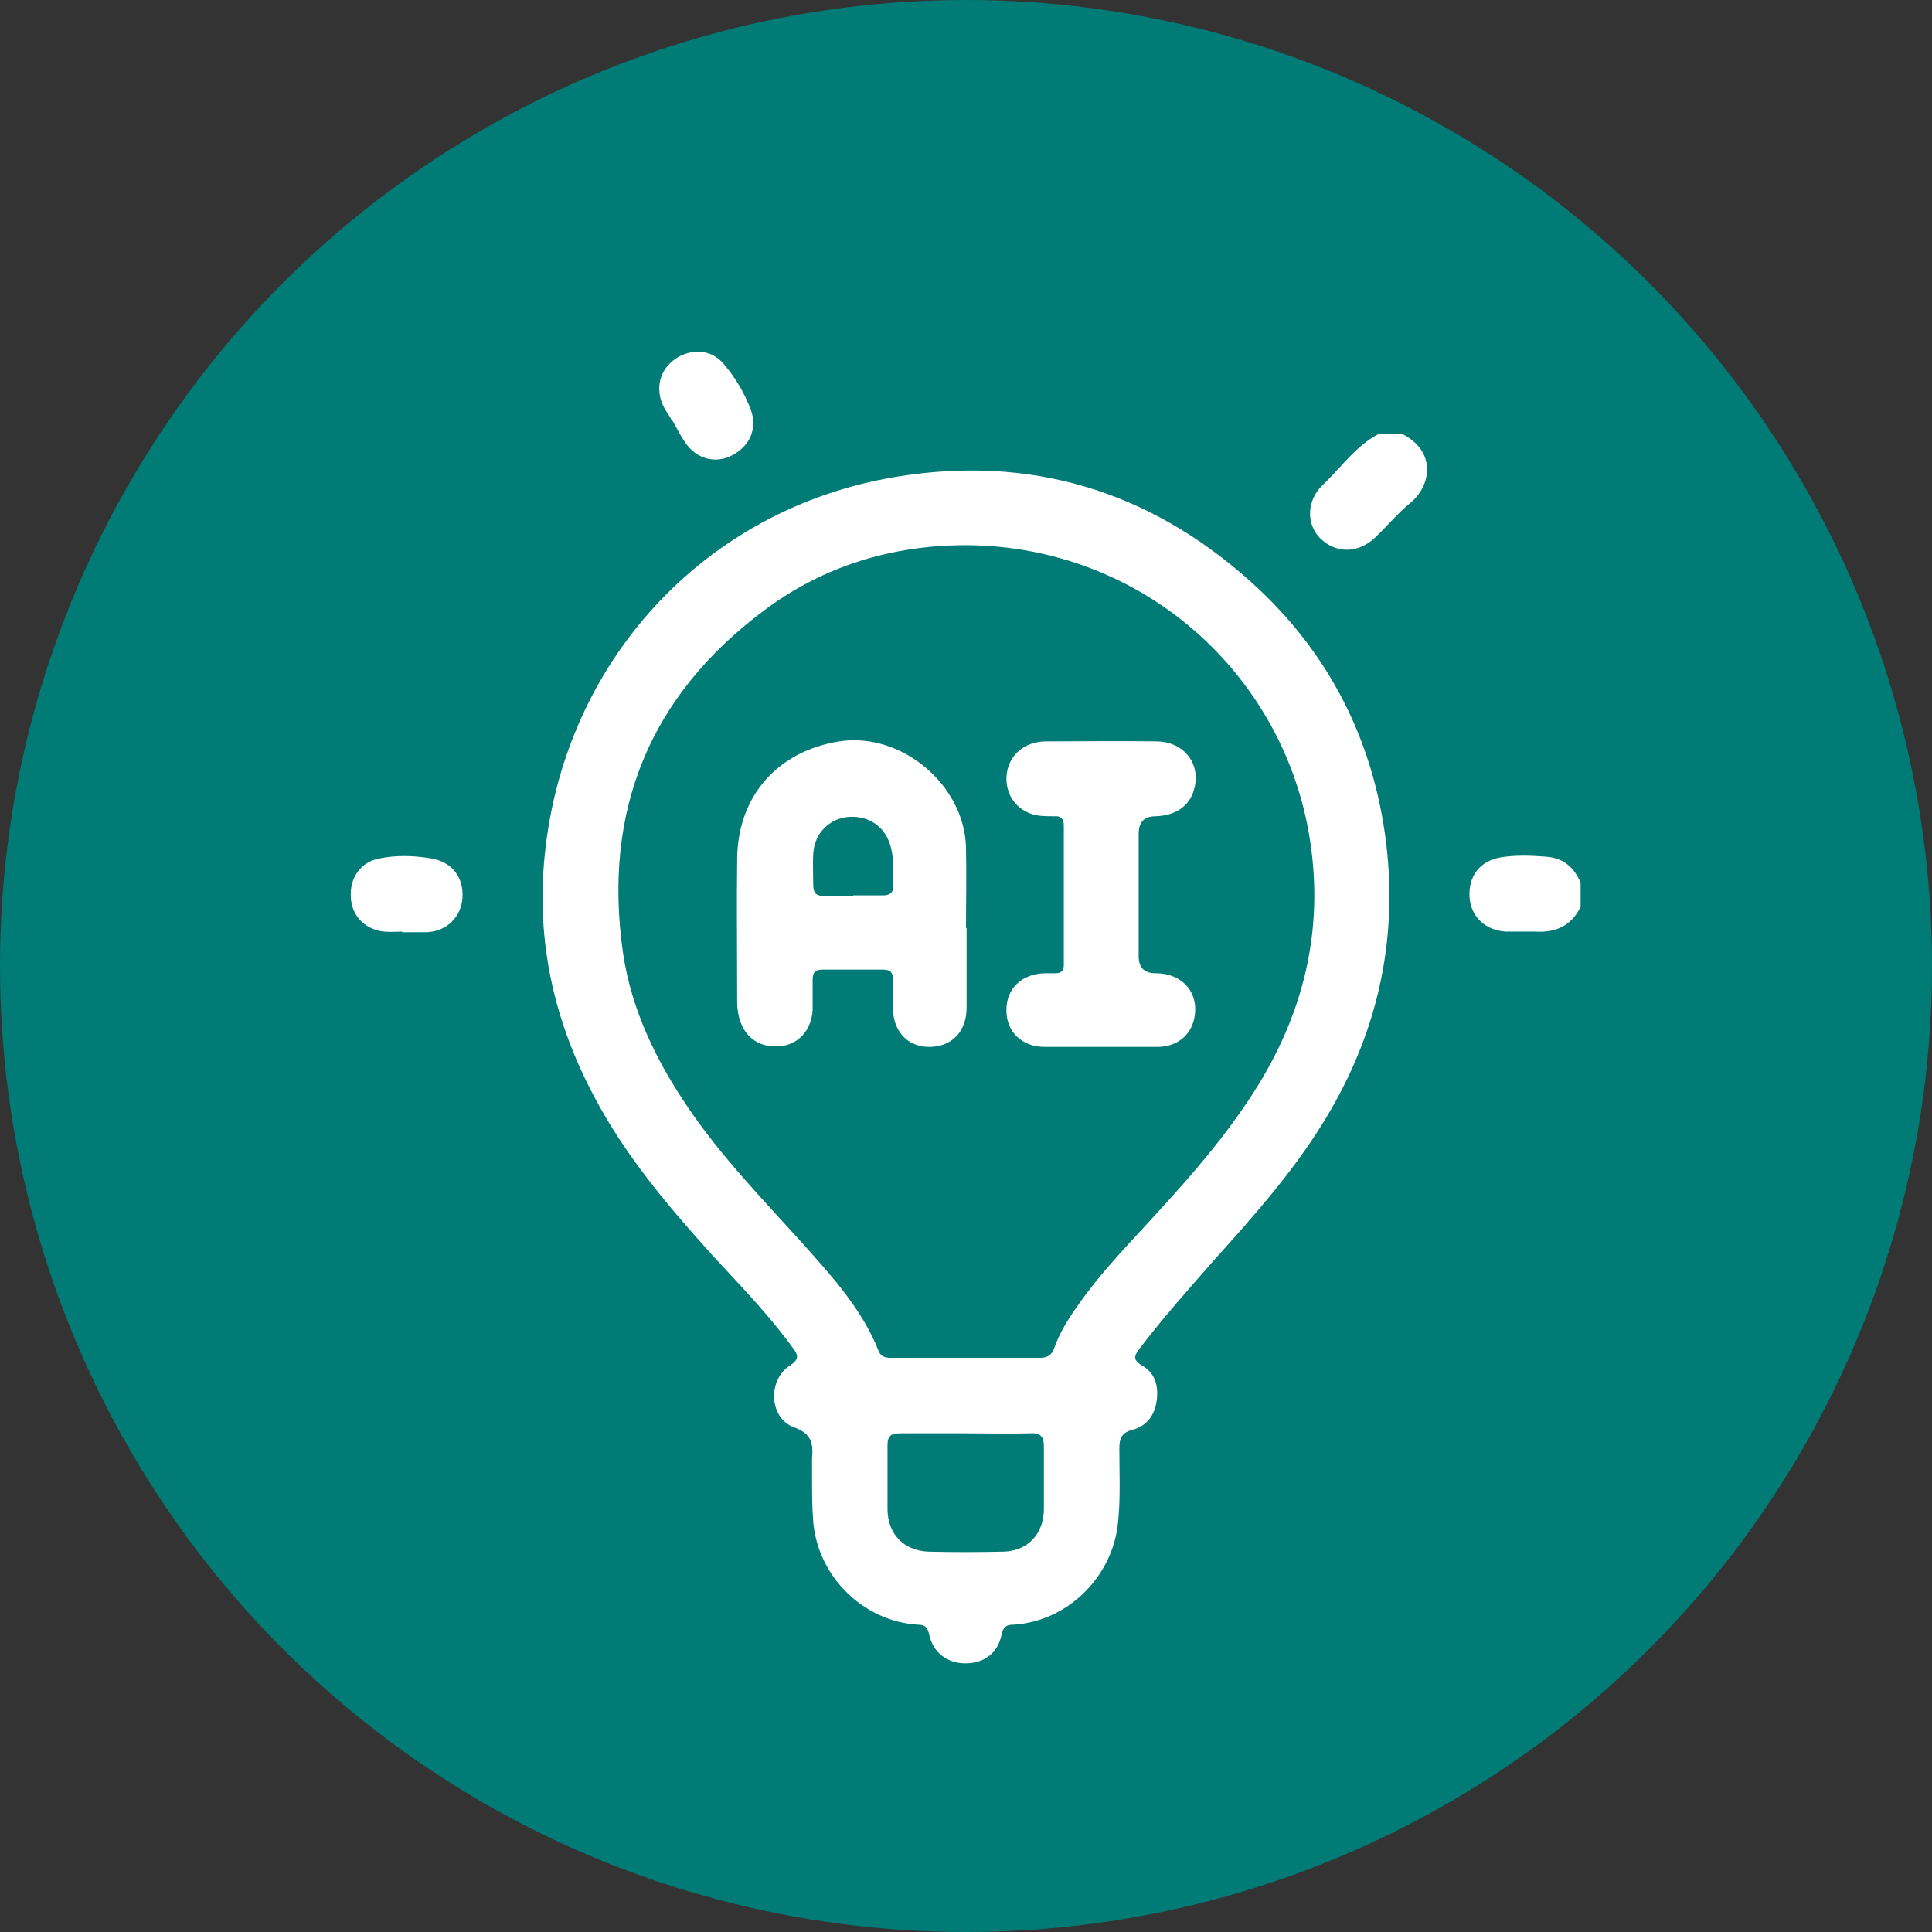
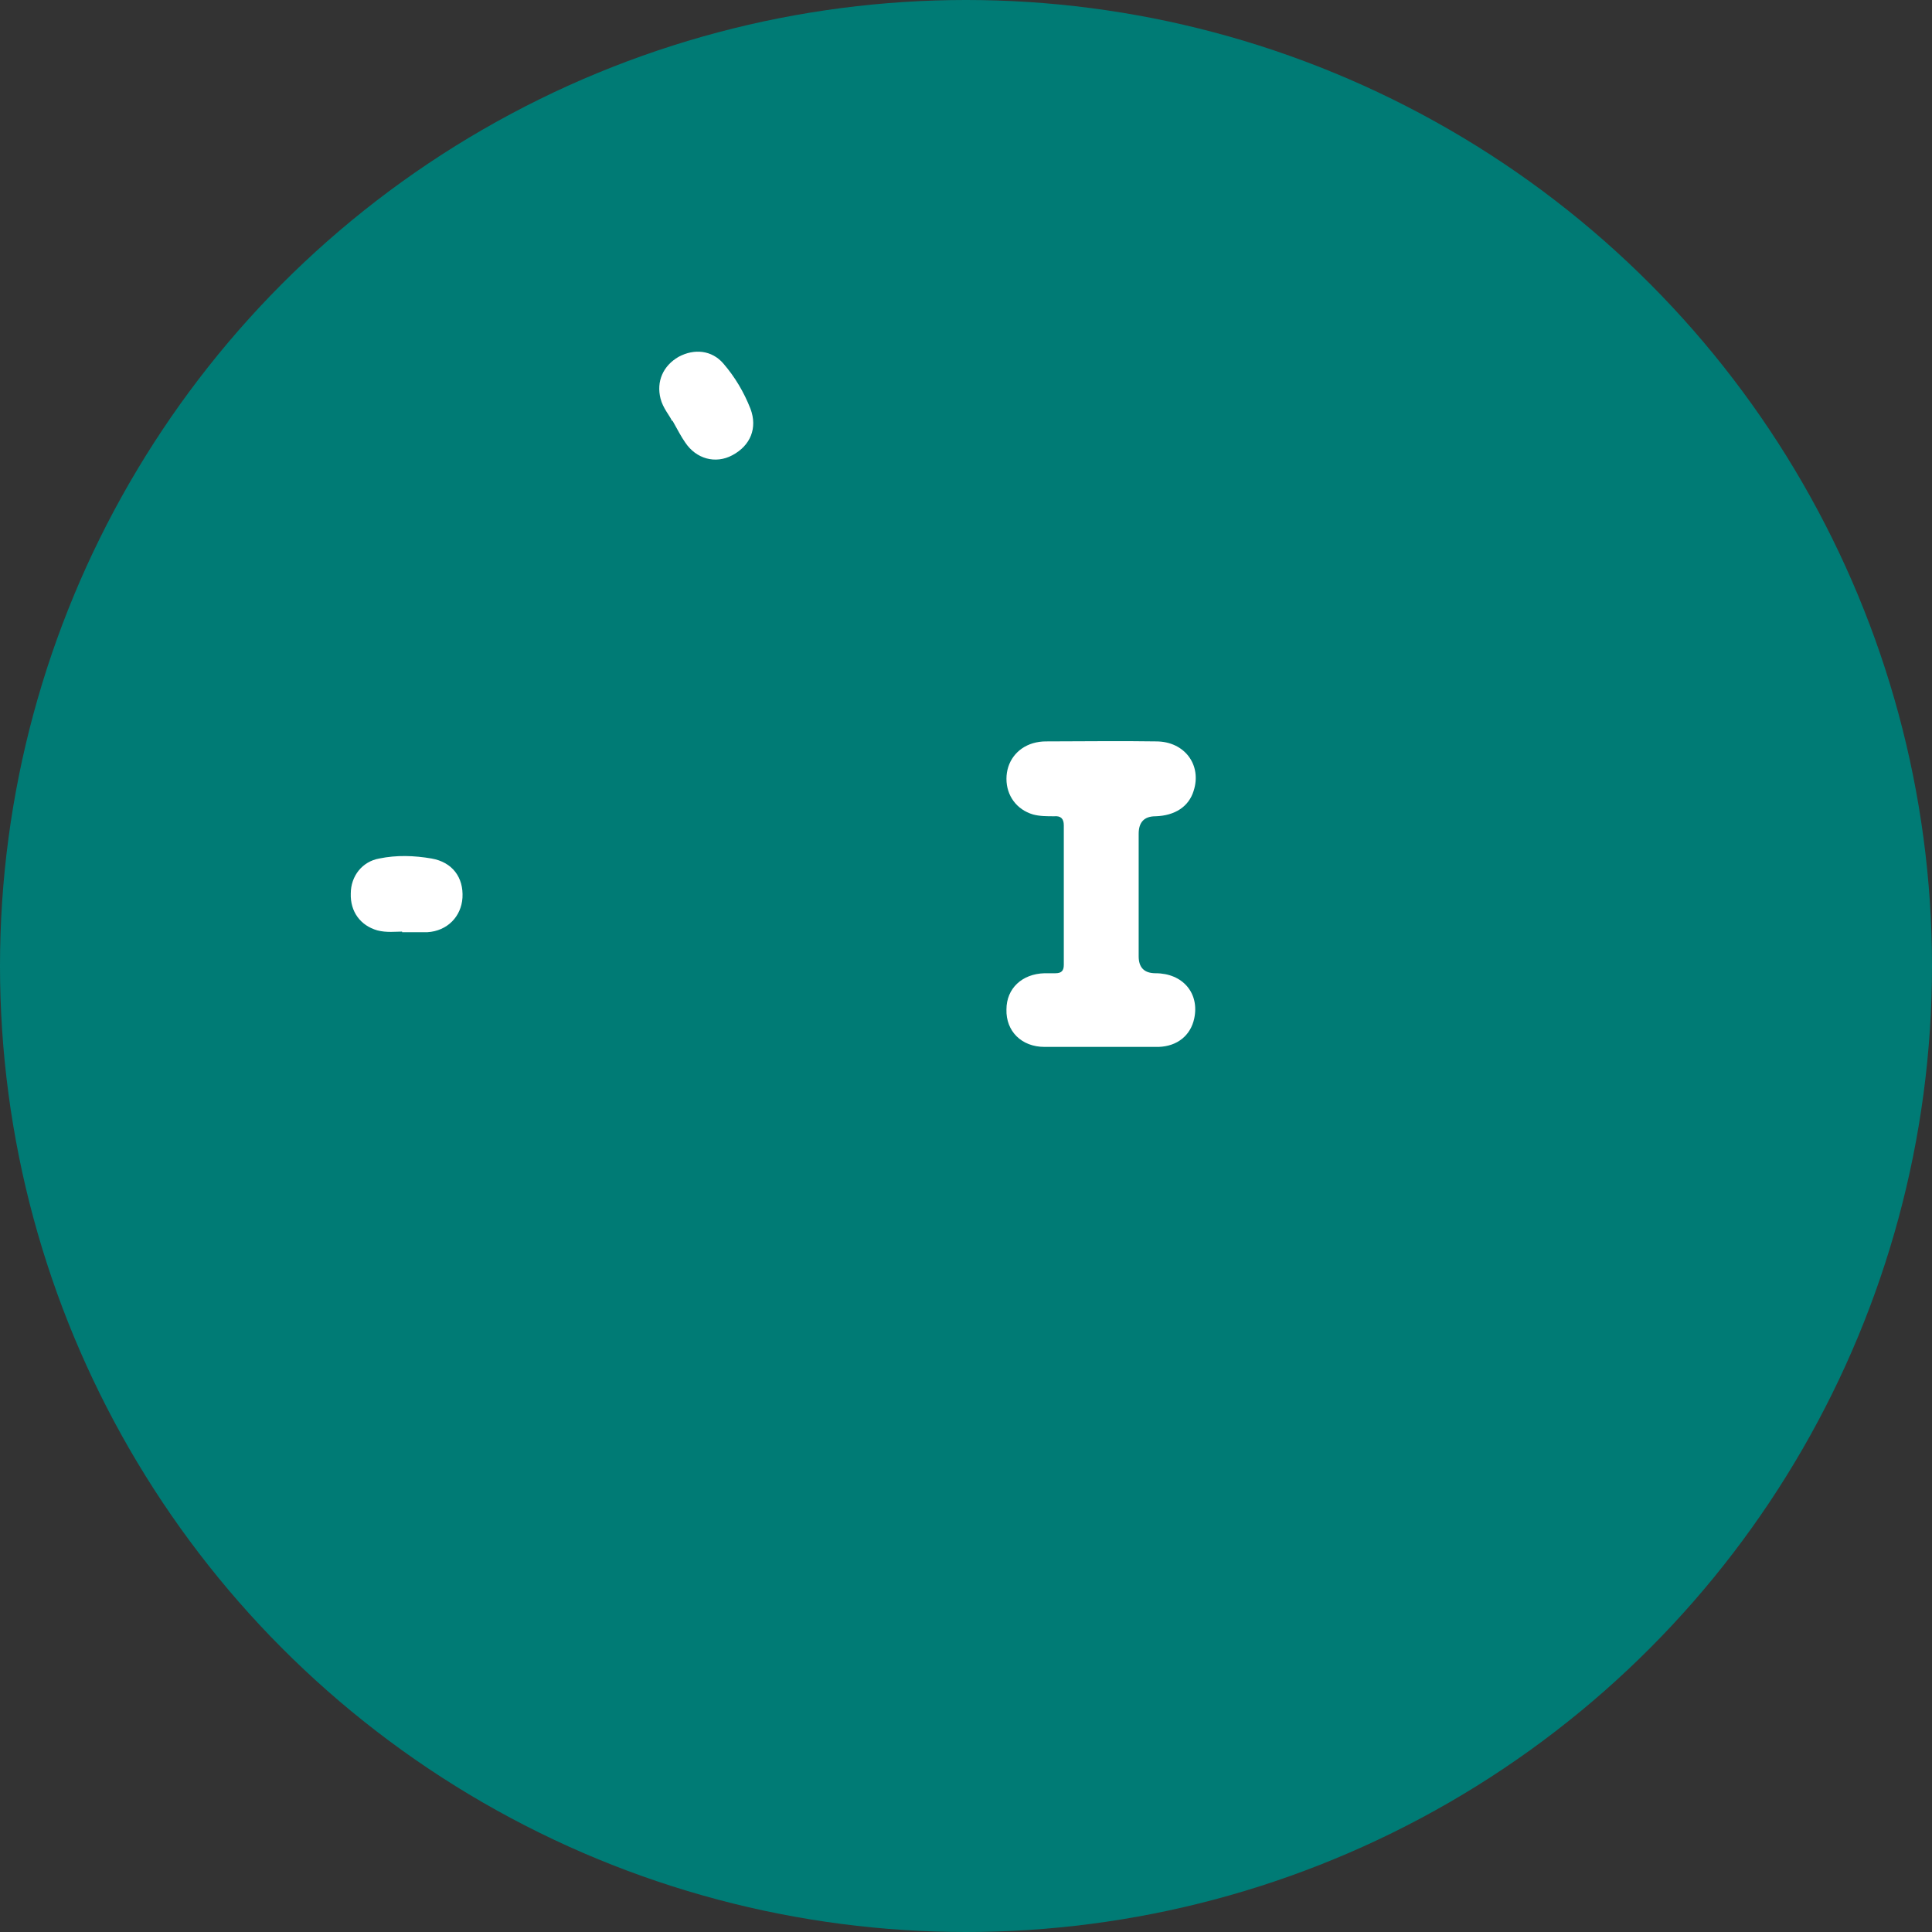
<svg xmlns="http://www.w3.org/2000/svg" id="Layer_1" data-name="Layer 1" viewBox="0 0 32 32">
  <rect x="0" y="0" width="32" height="32" fill="#333333" stroke="none" />
  <defs>
    <style>
      .cls-1 {
        fill: #007b75;
      }

      .cls-2 {
        fill: #fff;
      }
    </style>
  </defs>
  <circle class="cls-1" cx="16" cy="16" r="16" />
  <g id="zp7CQ0">
    <g>
-       <path class="cls-2" d="m23.23,7.19c.55.28.49.84.13,1.14-.21.17-.38.38-.58.57-.28.27-.65.27-.91.02-.24-.24-.23-.63.04-.89.3-.28.54-.64.92-.84h.4Z" />
-       <path class="cls-2" d="m26.18,15.02c-.15.31-.41.43-.74.41-.16,0-.33,0-.5,0-.34-.02-.58-.25-.6-.57-.02-.35.17-.6.52-.66.25-.04.5-.03.75-.01.28.02.46.17.57.43v.4Z" />
-       <path class="cls-2" d="m13.45,24.46c0-.1,0-.2,0-.3.02-.25,0-.41-.3-.52-.41-.15-.44-.78-.07-1.02.17-.11.14-.18.04-.31-.4-.55-.88-1.04-1.34-1.54-.73-.81-1.43-1.64-1.94-2.61-.66-1.24-.96-2.56-.82-3.97.31-3.21,2.63-5.76,5.81-6.29,2.22-.37,4.19.22,5.87,1.72,1.3,1.16,2.05,2.63,2.26,4.35.2,1.67-.17,3.22-1.06,4.65-.51.82-1.15,1.54-1.79,2.25-.42.48-.84.95-1.23,1.46-.09.12-.13.19.04.29.21.12.27.33.24.57-.03.24-.16.43-.4.49-.18.05-.22.14-.22.31,0,.4.02.81-.02,1.21-.08.9-.82,1.65-1.73,1.71-.12,0-.17.03-.2.16-.06.31-.29.48-.6.48-.3,0-.54-.18-.6-.48-.03-.13-.08-.16-.19-.16-.91-.06-1.65-.8-1.73-1.7-.02-.25-.02-.5-.02-.75Zm2.54-1.97c.41,0,.82,0,1.23,0,.12,0,.2-.04.24-.16.09-.25.23-.48.38-.69.4-.58.9-1.08,1.37-1.6.56-.61,1.1-1.24,1.55-1.94.82-1.28,1.17-2.66.94-4.17-.42-2.77-2.79-4.89-5.7-4.9-1.22,0-2.35.34-3.33,1.07-1.91,1.42-2.69,3.33-2.35,5.69.14.94.55,1.78,1.08,2.56.55.81,1.23,1.51,1.88,2.23.49.55.99,1.09,1.27,1.79.04.11.13.12.22.12.4,0,.81,0,1.21,0Zm.03,1.25c-.37,0-.74,0-1.11,0-.15,0-.21.04-.21.2,0,.35,0,.7,0,1.05,0,.41.26.69.67.71.42.01.83.01,1.25,0,.41-.01.67-.3.67-.71,0-.34,0-.69,0-1.03,0-.18-.07-.23-.23-.22-.35.01-.7,0-1.05,0Z" />
      <path class="cls-2" d="m6.66,15.43c-.1,0-.26.02-.41-.02-.28-.08-.45-.31-.44-.61,0-.29.19-.53.47-.58.29-.06.58-.05.87,0,.34.06.53.31.51.65-.02.31-.25.55-.58.57-.12,0-.24,0-.42,0Z" />
      <path class="cls-2" d="m11.13,6.97c-.04-.09-.15-.21-.19-.37-.07-.28.04-.54.3-.69.26-.14.55-.11.74.11.19.22.34.47.45.75.12.32,0,.61-.3.77-.28.15-.6.06-.78-.21-.07-.1-.12-.2-.21-.36Z" />
-       <path class="cls-2" d="m16.01,15.38c0,.44,0,.87,0,1.31,0,.4-.25.65-.62.65-.36,0-.6-.26-.6-.65,0-.15,0-.3,0-.46,0-.11-.03-.17-.16-.17-.34,0-.68,0-1.01,0-.13,0-.16.06-.16.17,0,.17,0,.33,0,.5-.02.34-.25.59-.57.6-.35.02-.59-.18-.66-.53-.01-.06-.02-.12-.02-.18,0-.81-.01-1.62,0-2.42.02-1.03.68-1.76,1.69-1.92,1.02-.16,2.07.71,2.1,1.75.01.44,0,.89,0,1.33,0,0,0,0,0,0Zm-1.88-.55c.17,0,.33,0,.5,0,.1,0,.17-.04.16-.15,0-.21.02-.42-.03-.63-.08-.34-.35-.54-.69-.52-.33.02-.58.27-.6.61-.01.17,0,.34,0,.52,0,.13.05.18.17.18.17,0,.33,0,.5,0Z" />
      <path class="cls-2" d="m18.23,17.34c-.31,0-.62,0-.93,0-.38,0-.64-.26-.63-.62,0-.35.26-.59.63-.6.06,0,.12,0,.18,0,.1,0,.14-.04.14-.14,0-.77,0-1.54,0-2.31,0-.11-.05-.16-.16-.15-.12,0-.24,0-.35-.03-.27-.08-.44-.31-.44-.59,0-.28.17-.51.44-.59.07-.02.14-.03.21-.03.61,0,1.22-.01,1.83,0,.47,0,.76.39.62.82-.08.26-.31.41-.63.42q-.28,0-.28.29c0,.68,0,1.35,0,2.03q0,.28.28.28c.45,0,.73.33.64.75-.06.28-.28.46-.59.47-.32,0-.65,0-.97,0Z" />
    </g>
  </g>
</svg>